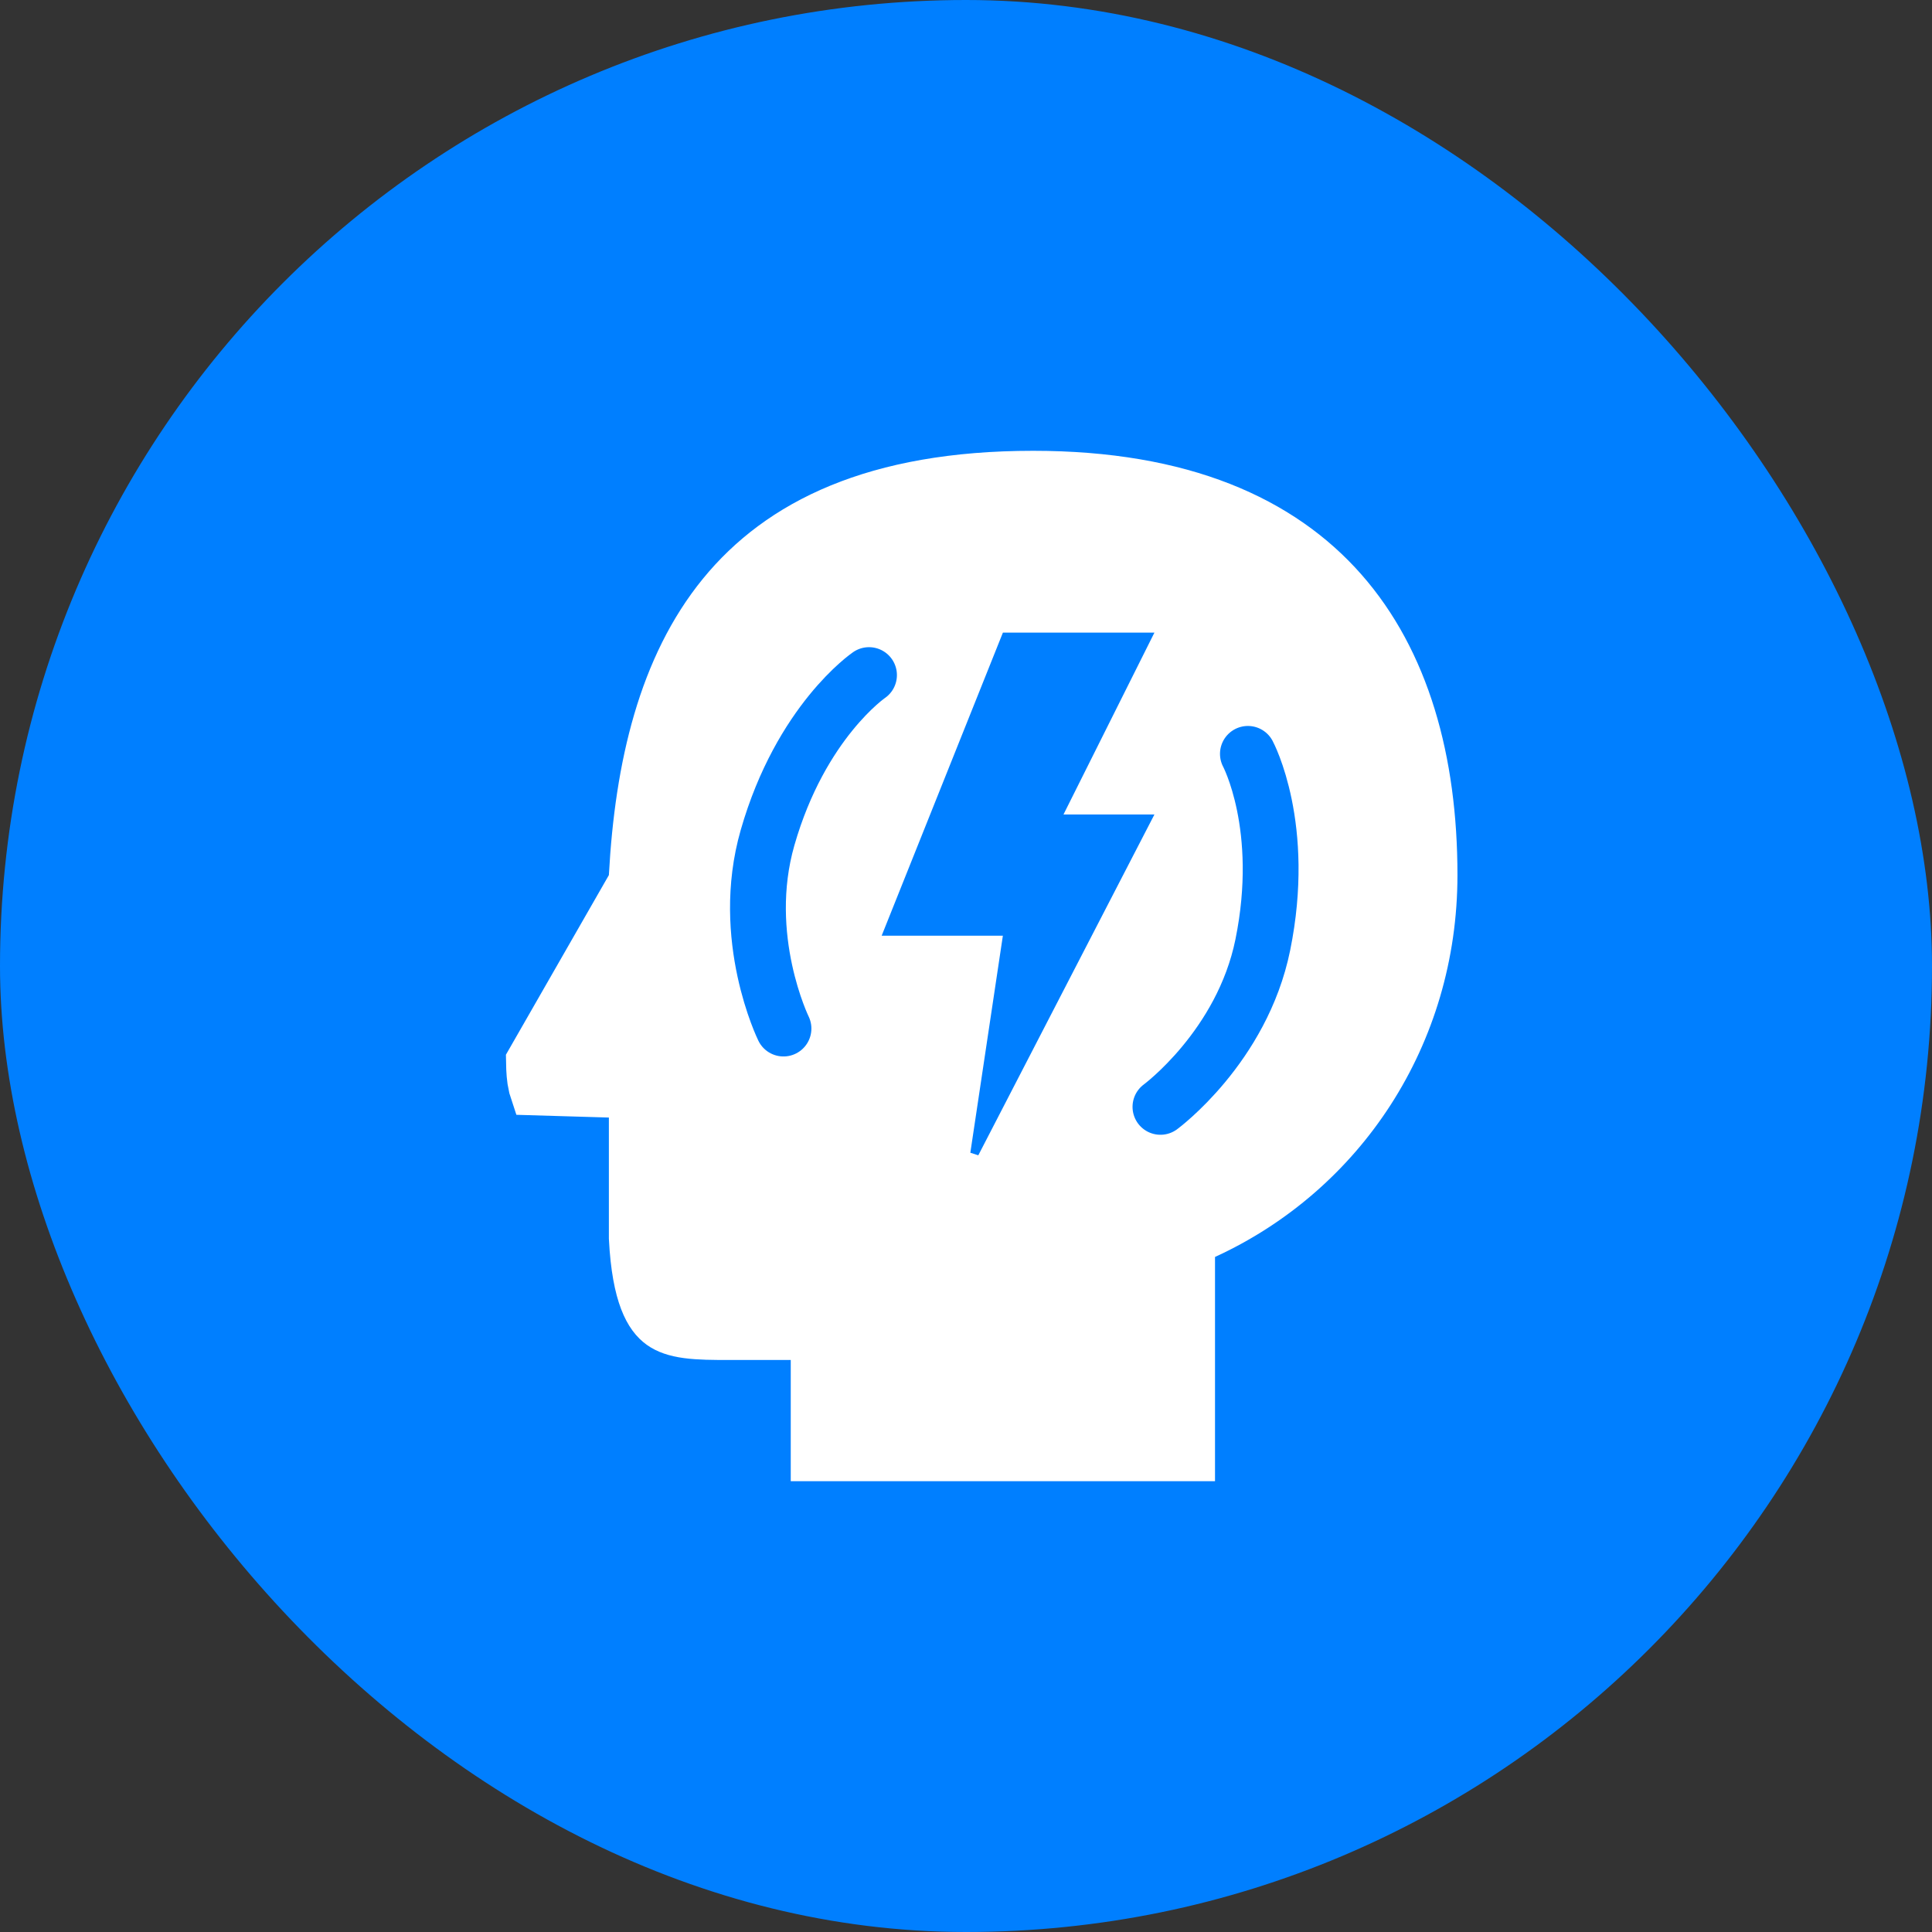
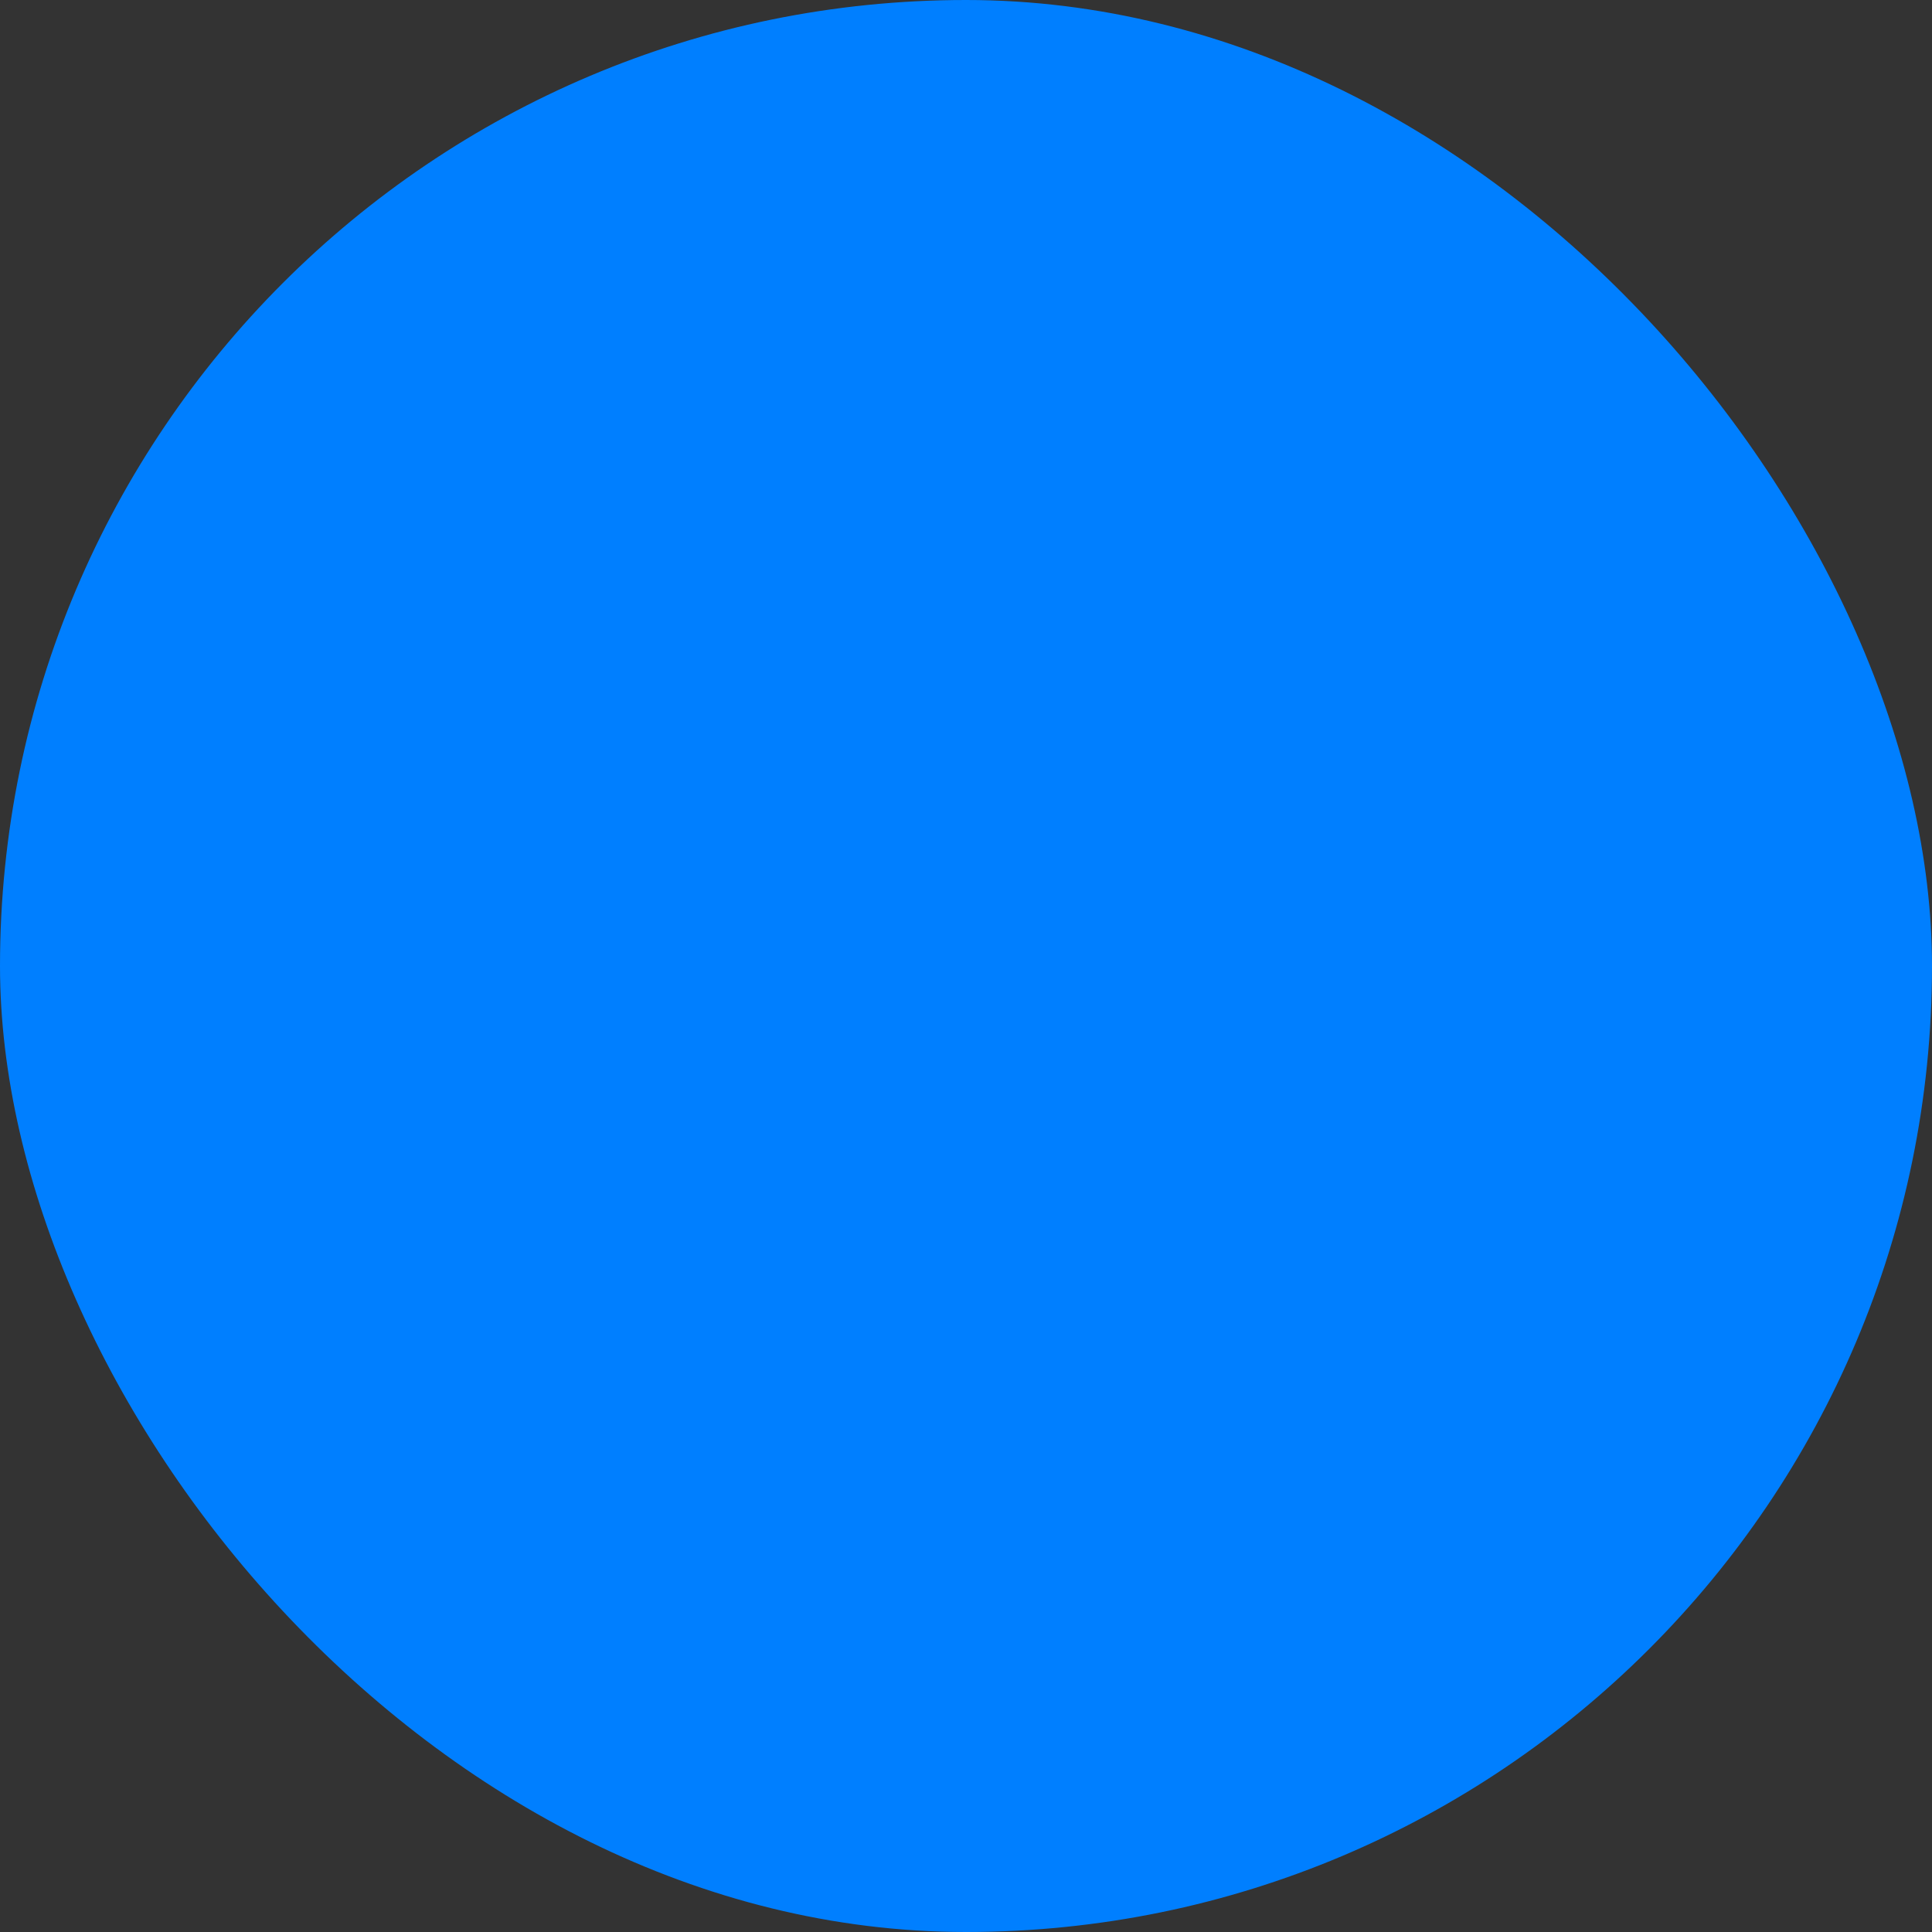
<svg xmlns="http://www.w3.org/2000/svg" width="45" height="45" viewBox="0 0 45 45" fill="none">
  <rect x="0" y="0" width="45" height="45" fill="#333333" stroke="none" />
  <rect width="45" height="45" rx="22.5" fill="#007FFF" />
  <g clip-path="url(#clip0_3029_280565)">
    <g clip-path="url(#clip1_3029_280565)">
-       <path d="M14.795 20.733L14.878 20.588L14.887 20.421C15.025 17.865 15.575 15.575 16.918 13.928C18.233 12.316 20.406 11.206 24.065 11.206C27.517 11.206 29.772 12.249 31.176 13.843C32.595 15.453 33.241 17.733 33.241 20.382C33.241 24.058 31.145 27.196 28.006 28.635L27.594 28.823V29.276V33.794H19.124V31.677V30.971H18.418H17.006C16.606 30.971 16.294 30.969 16.024 30.933C15.763 30.898 15.596 30.835 15.475 30.749C15.258 30.594 14.958 30.183 14.888 28.835V26.029V25.344L14.203 25.324L12.545 25.275C12.544 25.272 12.544 25.27 12.543 25.267C12.507 25.114 12.496 24.927 12.493 24.749L14.795 20.733ZM27.516 19.295L28.048 18.265H26.888H25.913L27.52 15.051L28.031 14.029H26.888H23.359H22.881L22.704 14.473L19.88 21.532L19.493 22.5H20.535H22.539L21.814 27.337L23.139 27.765L27.516 19.295Z" fill="white" stroke="white" stroke-width="1.412" />
+       <path d="M14.795 20.733L14.878 20.588L14.887 20.421C15.025 17.865 15.575 15.575 16.918 13.928C18.233 12.316 20.406 11.206 24.065 11.206C27.517 11.206 29.772 12.249 31.176 13.843C32.595 15.453 33.241 17.733 33.241 20.382C33.241 24.058 31.145 27.196 28.006 28.635L27.594 28.823V29.276V33.794H19.124V31.677V30.971H18.418H17.006C16.606 30.971 16.294 30.969 16.024 30.933C15.763 30.898 15.596 30.835 15.475 30.749C15.258 30.594 14.958 30.183 14.888 28.835V26.029V25.344L14.203 25.324L12.545 25.275C12.544 25.272 12.544 25.27 12.543 25.267C12.507 25.114 12.496 24.927 12.493 24.749L14.795 20.733ZM27.516 19.295L28.048 18.265H26.888H25.913L27.52 15.051L28.031 14.029H26.888H22.881L22.704 14.473L19.88 21.532L19.493 22.5H20.535H22.539L21.814 27.337L23.139 27.765L27.516 19.295Z" fill="white" stroke="white" stroke-width="1.412" />
      <path d="M18.249 23.957C18.249 23.957 17.21 21.838 17.878 19.51C18.654 16.806 20.241 15.724 20.241 15.724" stroke="#007FFF" stroke-width="1.3" stroke-linecap="round" />
      <path d="M27.029 25.781C27.029 25.781 28.93 24.382 29.413 22.008C29.974 19.252 29.066 17.559 29.066 17.559" stroke="#007FFF" stroke-width="1.3" stroke-linecap="round" />
    </g>
  </g>
  <defs>
    <clipPath id="clip0_3029_280565">
-       <rect width="24" height="24" fill="white" transform="translate(10.5 10.5)" />
-     </clipPath>
+       </clipPath>
    <clipPath id="clip1_3029_280565">
      <rect width="22.588" height="24" fill="white" transform="translate(11.5 10.5)" />
    </clipPath>
  </defs>
</svg>